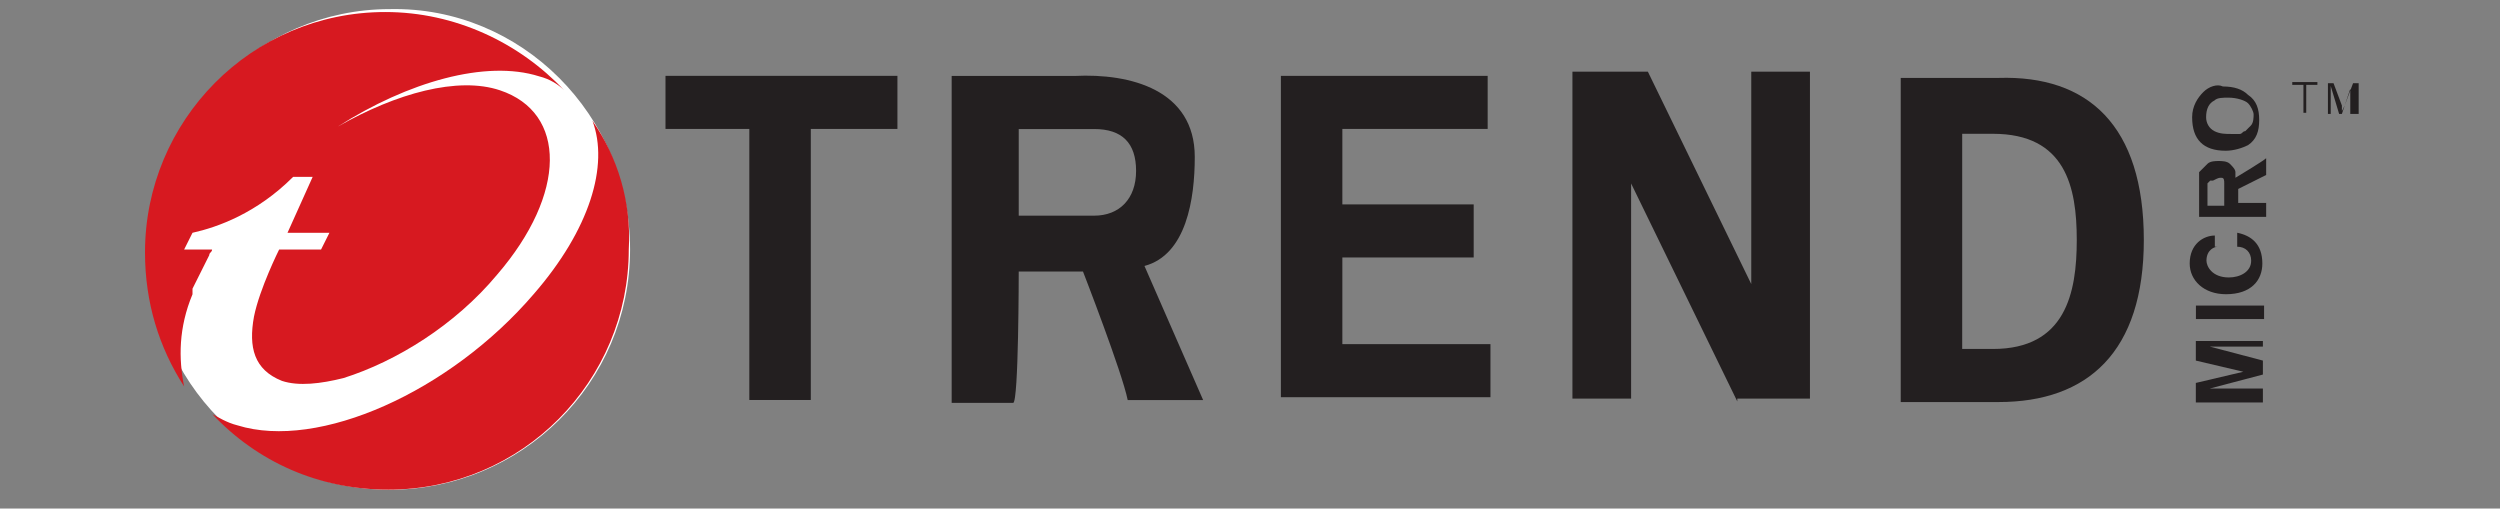
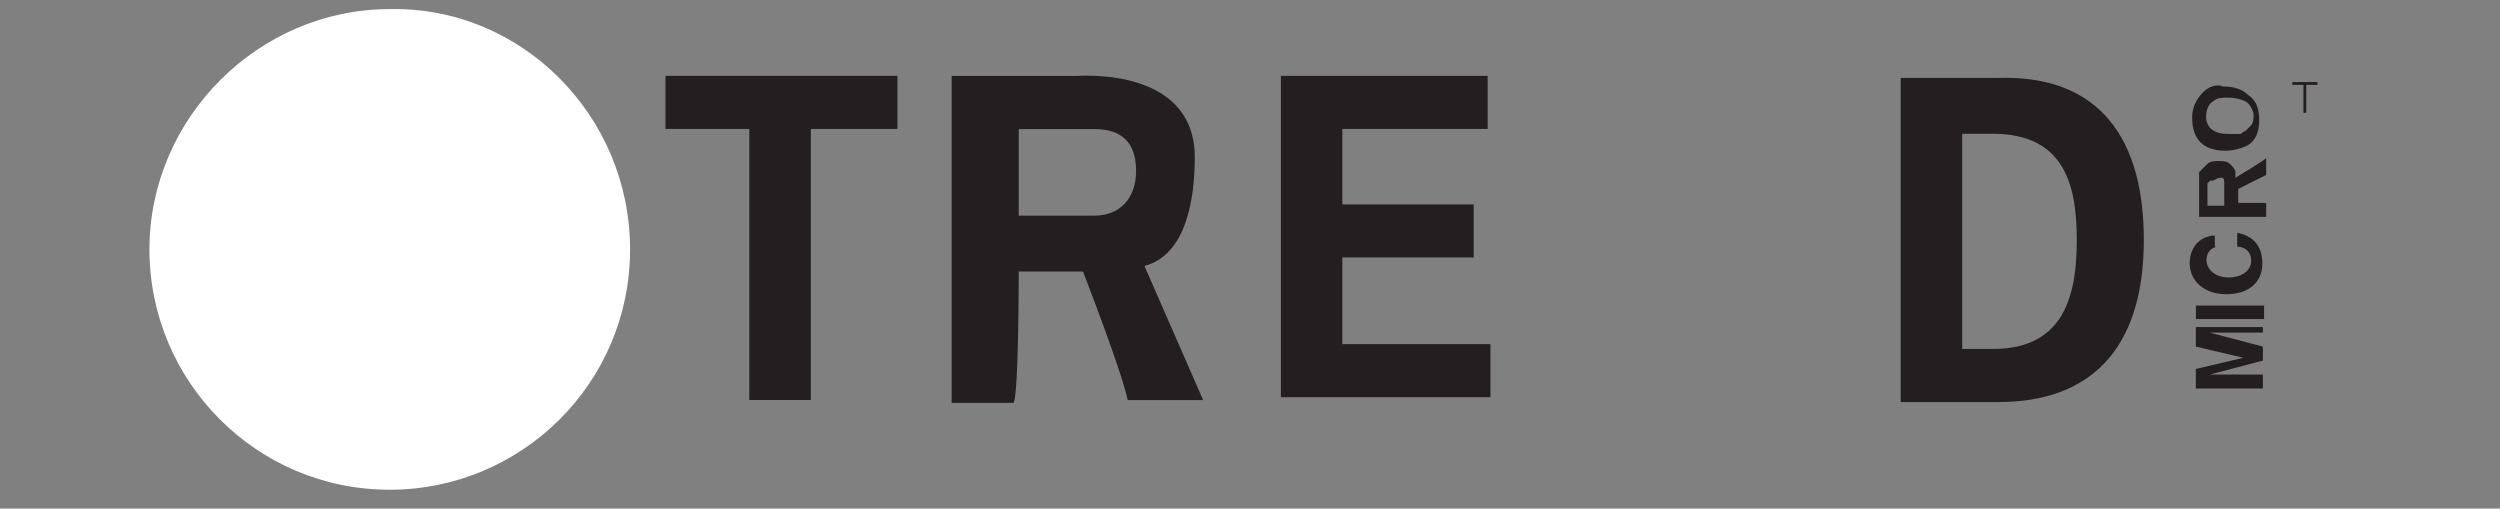
<svg xmlns="http://www.w3.org/2000/svg" version="1.1" id="Layer_1" x="0px" y="0px" viewBox="0 0 333.8 67.9" style="enable-background:new 0 0 333.8 67.9;" xml:space="preserve">
  <rect x="0" y="0" width="333.8" height="67.9" fill="#808080" stroke="none" />
  <style type="text/css">
	.st0{fill:#FFFFFF;}
	.st1{fill:#231F20;}
	.st2{fill:#D71920;}
</style>
  <g>
    <g id="g8981" transform="matrix(3.731,0,0,-3.731,316.195,556.016)">
      <path id="path8983" class="st0" d="M-62.2,140.1c0-4.8-3.9-8.6-8.6-8.6c-4.8,0-8.6,3.9-8.6,8.6s3.9,8.6,8.6,8.6    C-66.1,148.8-62.2,144.9-62.2,140.1" />
    </g>
    <g>
      <g id="g9023" transform="matrix(3.731,0,0,-3.731,507.163,565.387)">
        <path id="path9025" class="st1" d="M-53,148.5h-0.4v-1h-0.1v1h-0.4v0.1h0.9V148.5z" />
      </g>
      <g id="g9027" transform="matrix(3.731,0,0,-3.731,513.791,570.756)">
-         <path id="path9029" class="st1" d="M-53.5,148.9h-0.1v0.9l-0.3-0.9h-0.1l-0.3,1l0-1h-0.1v1.1h0.2l0.3-0.8l0-0.1l0-0.1l0.1,0.2     l0.3,0.8h0.2V148.9z" />
-       </g>
+         </g>
    </g>
    <g id="g8985" transform="matrix(3.731,0,0,-3.731,331.372,529.482)">
      <path id="path8987" class="st1" d="M-65,139.2h8.3v-1.9h-3.1v-9.7H-62v9.7H-65V139.2z" />
    </g>
    <g id="g9031" transform="matrix(3.731,0,0,-3.731,224.939,565.733)">
-       <path id="path9033" class="st2" d="M-53.4,141.1L-53.4,141.1l0,0.1l0,0.1l0,0c0.2,0.4,0.4,0.8,0.6,1.2c0,0.1,0.1,0.1,0.1,0.2l-1,0    l0.3,0.6c0.9,0.2,2.3,0.7,3.6,2l0,0h0.7l-0.9-2l1.5,0l-0.3-0.6l-1.5,0c0,0-0.7-1.4-0.9-2.4c-0.2-1.1,0-1.9,1-2.3    c0.6-0.2,1.4-0.1,2.2,0.1c1.9,0.6,4,1.9,5.5,3.7c2.5,2.9,2.5,5.8,0.1,6.6c-1.5,0.5-3.7-0.1-5.8-1.3c2.5,1.6,5.3,2.4,7.2,1.8    c0.4-0.1,0.7-0.3,0.9-0.5c-1.6,1.7-3.9,2.8-6.4,2.8c-4.8,0-8.6-3.9-8.6-8.6c0-1.8,0.5-3.4,1.4-4.8    C-53.9,138.8-53.9,139.9-53.4,141.1" />
-     </g>
+       </g>
    <g id="g9035" transform="matrix(3.731,0,0,-3.731,308.56,529.514)">
-       <path id="path9037" class="st2" d="M-61.5,137.6c0.6-1.6-0.1-3.9-2.1-6.2c-3-3.5-7.7-5.6-10.6-4.7c-0.4,0.1-0.7,0.3-0.9,0.4    c1.6-1.7,3.8-2.7,6.3-2.7c4.8,0,8.6,3.9,8.6,8.6C-60.1,134.7-60.6,136.3-61.5,137.6" />
-     </g>
+       </g>
    <g id="g8989" transform="matrix(3.731,0,0,-3.731,372.939,535.092)">
      <path id="path8991" class="st1" d="M-63.5,138.8h2.7c1,0,1.5-0.5,1.5-1.5c0-1-0.6-1.6-1.5-1.6h-2.7V138.8z M-63.5,133.7h2.3    c0,0,1.4-3.6,1.6-4.6h2.7l-2.1,4.8c1.5,0.4,1.8,2.4,1.8,3.9c0,2.4-2.3,3-4.3,2.9h-4.4V129h2.2C-63.5,129-63.5,133.7-63.5,133.7z" />
    </g>
    <g id="g8993" transform="matrix(3.731,0,0,-3.731,403.838,529.482)">
      <path id="path8995" class="st1" d="M-62.4,139.2h7.4v-1.9h-5.2v-2.7h4.7v-1.9h-4.7v-3.1h5.3v-1.9h-7.5V139.2z" />
    </g>
    <g id="g8997" transform="matrix(3.731,0,0,-3.731,457.689,563.252)">
-       <path id="path8999" class="st1" d="M-60.5,136.6l-3.8,7.8l0,0v-7.7h-2.1v11.7h2.7l3.7-7.6l0,0v7.6h2.1v-11.7H-60.5z" />
-     </g>
+       </g>
    <g id="g9001" transform="matrix(3.731,0,0,-3.731,484.36,535.354)">
      <path id="path9003" class="st1" d="M-59.6,138.7h1.1c2.6,0,3-1.9,3-3.8c0-1.9-0.4-3.9-3-3.9h-1.1V138.7z M-61.8,129.1h3.5    c3.2,0,5.2,1.8,5.2,5.8c0,4.1-2,5.9-5.2,5.8h-3.5C-61.8,140.8-61.8,129.1-61.8,129.1z" />
    </g>
    <g id="g9005" transform="matrix(3.731,0,0,-3.731,354.002,591.004)">
-       <path id="path9007" class="st1" d="M-13.9,146.5v-0.5h-1.9l1.9-0.5v-0.5l-1.9-0.5l1.9,0v-0.5h-2.4v0.7l1.7,0.4l-1.7,0.4v0.7H-13.9    z" />
+       <path id="path9007" class="st1" d="M-13.9,146.5h-1.9l1.9-0.5v-0.5l-1.9-0.5l1.9,0v-0.5h-2.4v0.7l1.7,0.4l-1.7,0.4v0.7H-13.9    z" />
    </g>
    <path id="path9009" class="st1" d="M302.3,40.8v1.8l-9.1,0v-1.8L302.3,40.8z" />
    <g id="g9011" transform="matrix(3.731,0,0,-3.731,457.041,578.909)">
      <path id="path9013" class="st1" d="M-43,148.8c0.1,0,0.1-0.1,0.1-0.2c0,0,0-0.1,0-0.1c0-0.1,0-0.1,0-0.2v-0.1v-0.4h-0.6v0.4    c0,0.2,0,0.3,0,0.3c0,0.1,0,0.1,0,0.1c0,0,0.1,0.1,0.1,0.1c0,0,0.1,0,0.1,0C-43.1,148.8-43.1,148.8-43,148.8 M-42.5,148.8l0,0.2    c0,0.1-0.1,0.2-0.2,0.3c-0.1,0.1-0.3,0.1-0.4,0.1c-0.1,0-0.3,0-0.4-0.1c-0.1-0.1-0.2-0.2-0.3-0.3c0-0.1,0-0.1,0-0.2    c0-0.1,0-0.2,0-0.4v-1h2.4v0.5h-1l0,0.5l1,0.5v0.6C-41.5,149.4-42.5,148.8-42.5,148.8z" />
    </g>
    <g id="g9015" transform="matrix(3.731,0,0,-3.731,494.541,586.866)">
      <path id="path9017" class="st1" d="M-52.1,153.6c0.1-0.1,0.2-0.3,0.2-0.4c0-0.1,0-0.3-0.1-0.4c-0.1-0.1-0.1-0.1-0.2-0.2    c-0.1,0-0.1-0.1-0.2-0.1c-0.1,0-0.2,0-0.3,0c-0.2,0-0.4,0-0.6,0.1c-0.2,0.1-0.3,0.3-0.3,0.5c0,0.3,0.1,0.5,0.3,0.6    c0.1,0.1,0.3,0.1,0.5,0.1C-52.5,153.8-52.2,153.7-52.1,153.6 M-53.7,154c-0.2-0.2-0.4-0.5-0.4-0.9c0-0.4,0.1-0.7,0.3-0.9    c0.2-0.2,0.5-0.3,0.9-0.3c0.3,0,0.6,0.1,0.8,0.2c0.3,0.2,0.4,0.5,0.4,0.9c0,0.4-0.1,0.7-0.4,0.9c-0.2,0.2-0.5,0.3-0.9,0.3    C-53.2,154.3-53.5,154.2-53.7,154" />
    </g>
    <g id="g9019" transform="matrix(3.731,0,0,-3.731,419.222,578.414)">
      <path id="path9021" class="st1" d="M-33,146.2c-0.1,0-0.4-0.1-0.4-0.5c0-0.2,0.2-0.6,0.8-0.6c0.4,0,0.8,0.2,0.8,0.6    c0,0.3-0.2,0.5-0.5,0.5v0.5c0.5-0.1,0.9-0.4,0.9-1.1c0-0.6-0.4-1.1-1.3-1.1c-0.8,0-1.3,0.5-1.3,1.1c0,0.7,0.5,1,0.9,1V146.2z" />
    </g>
  </g>
</svg>